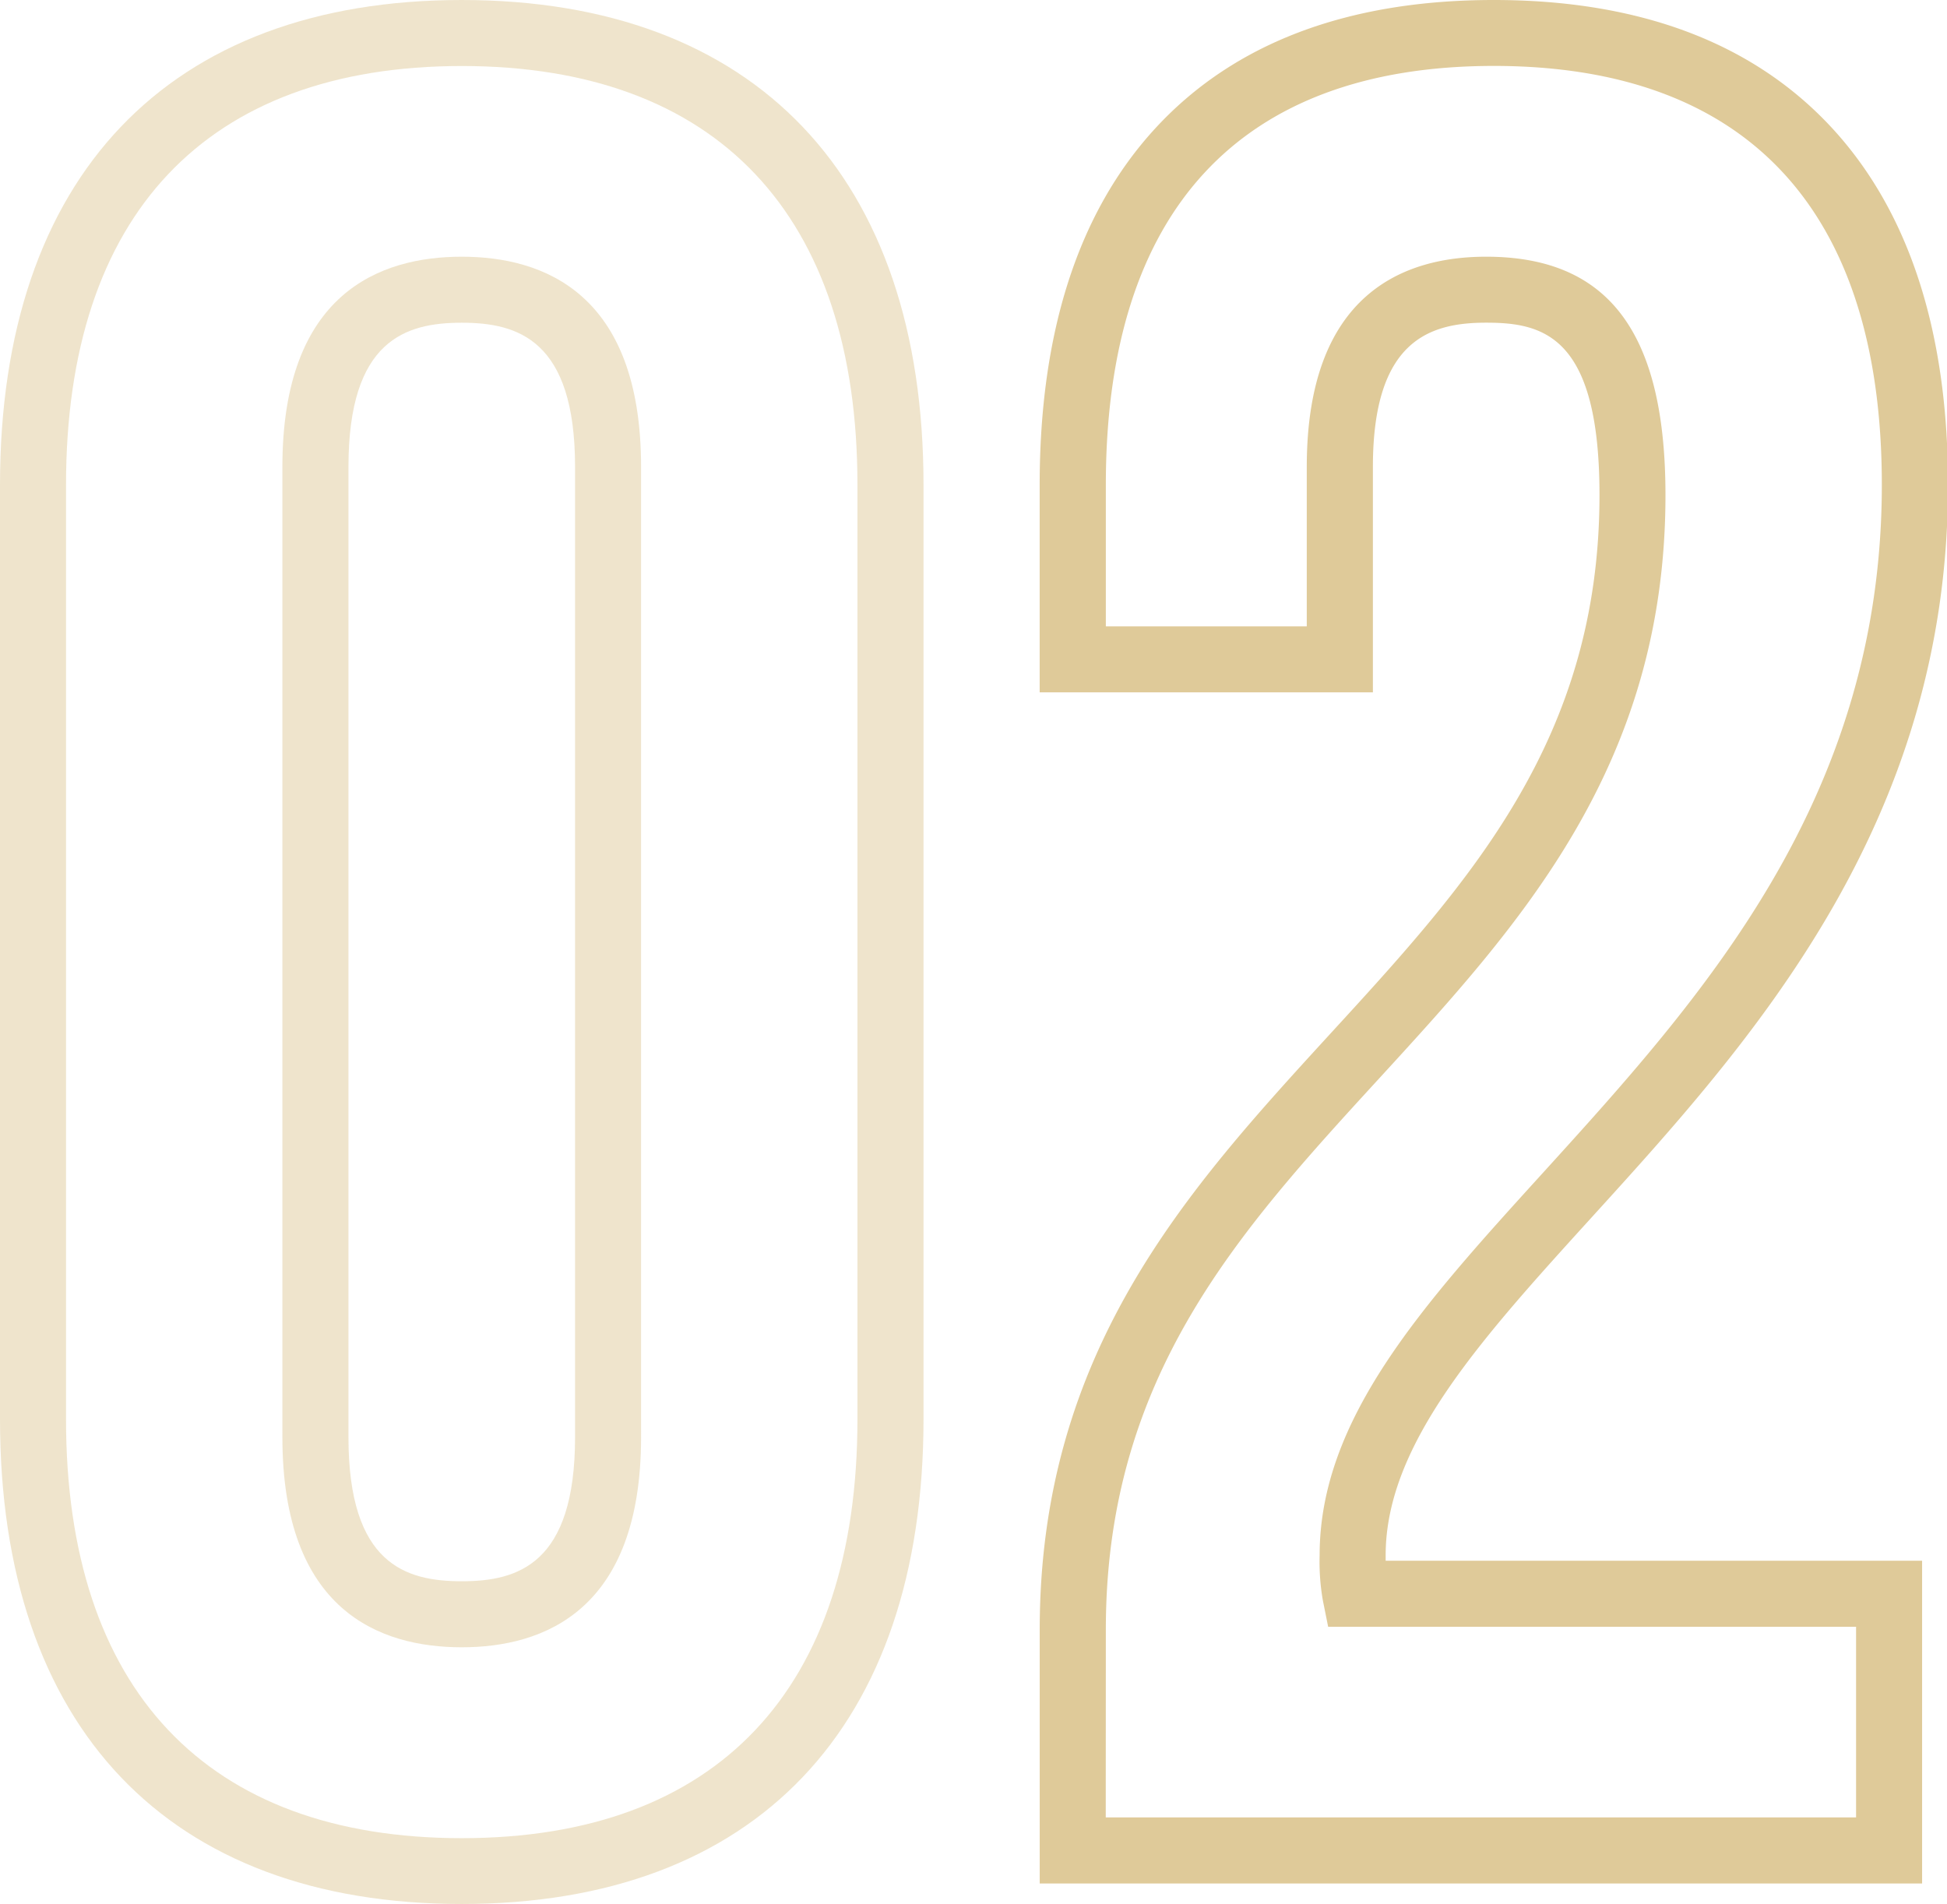
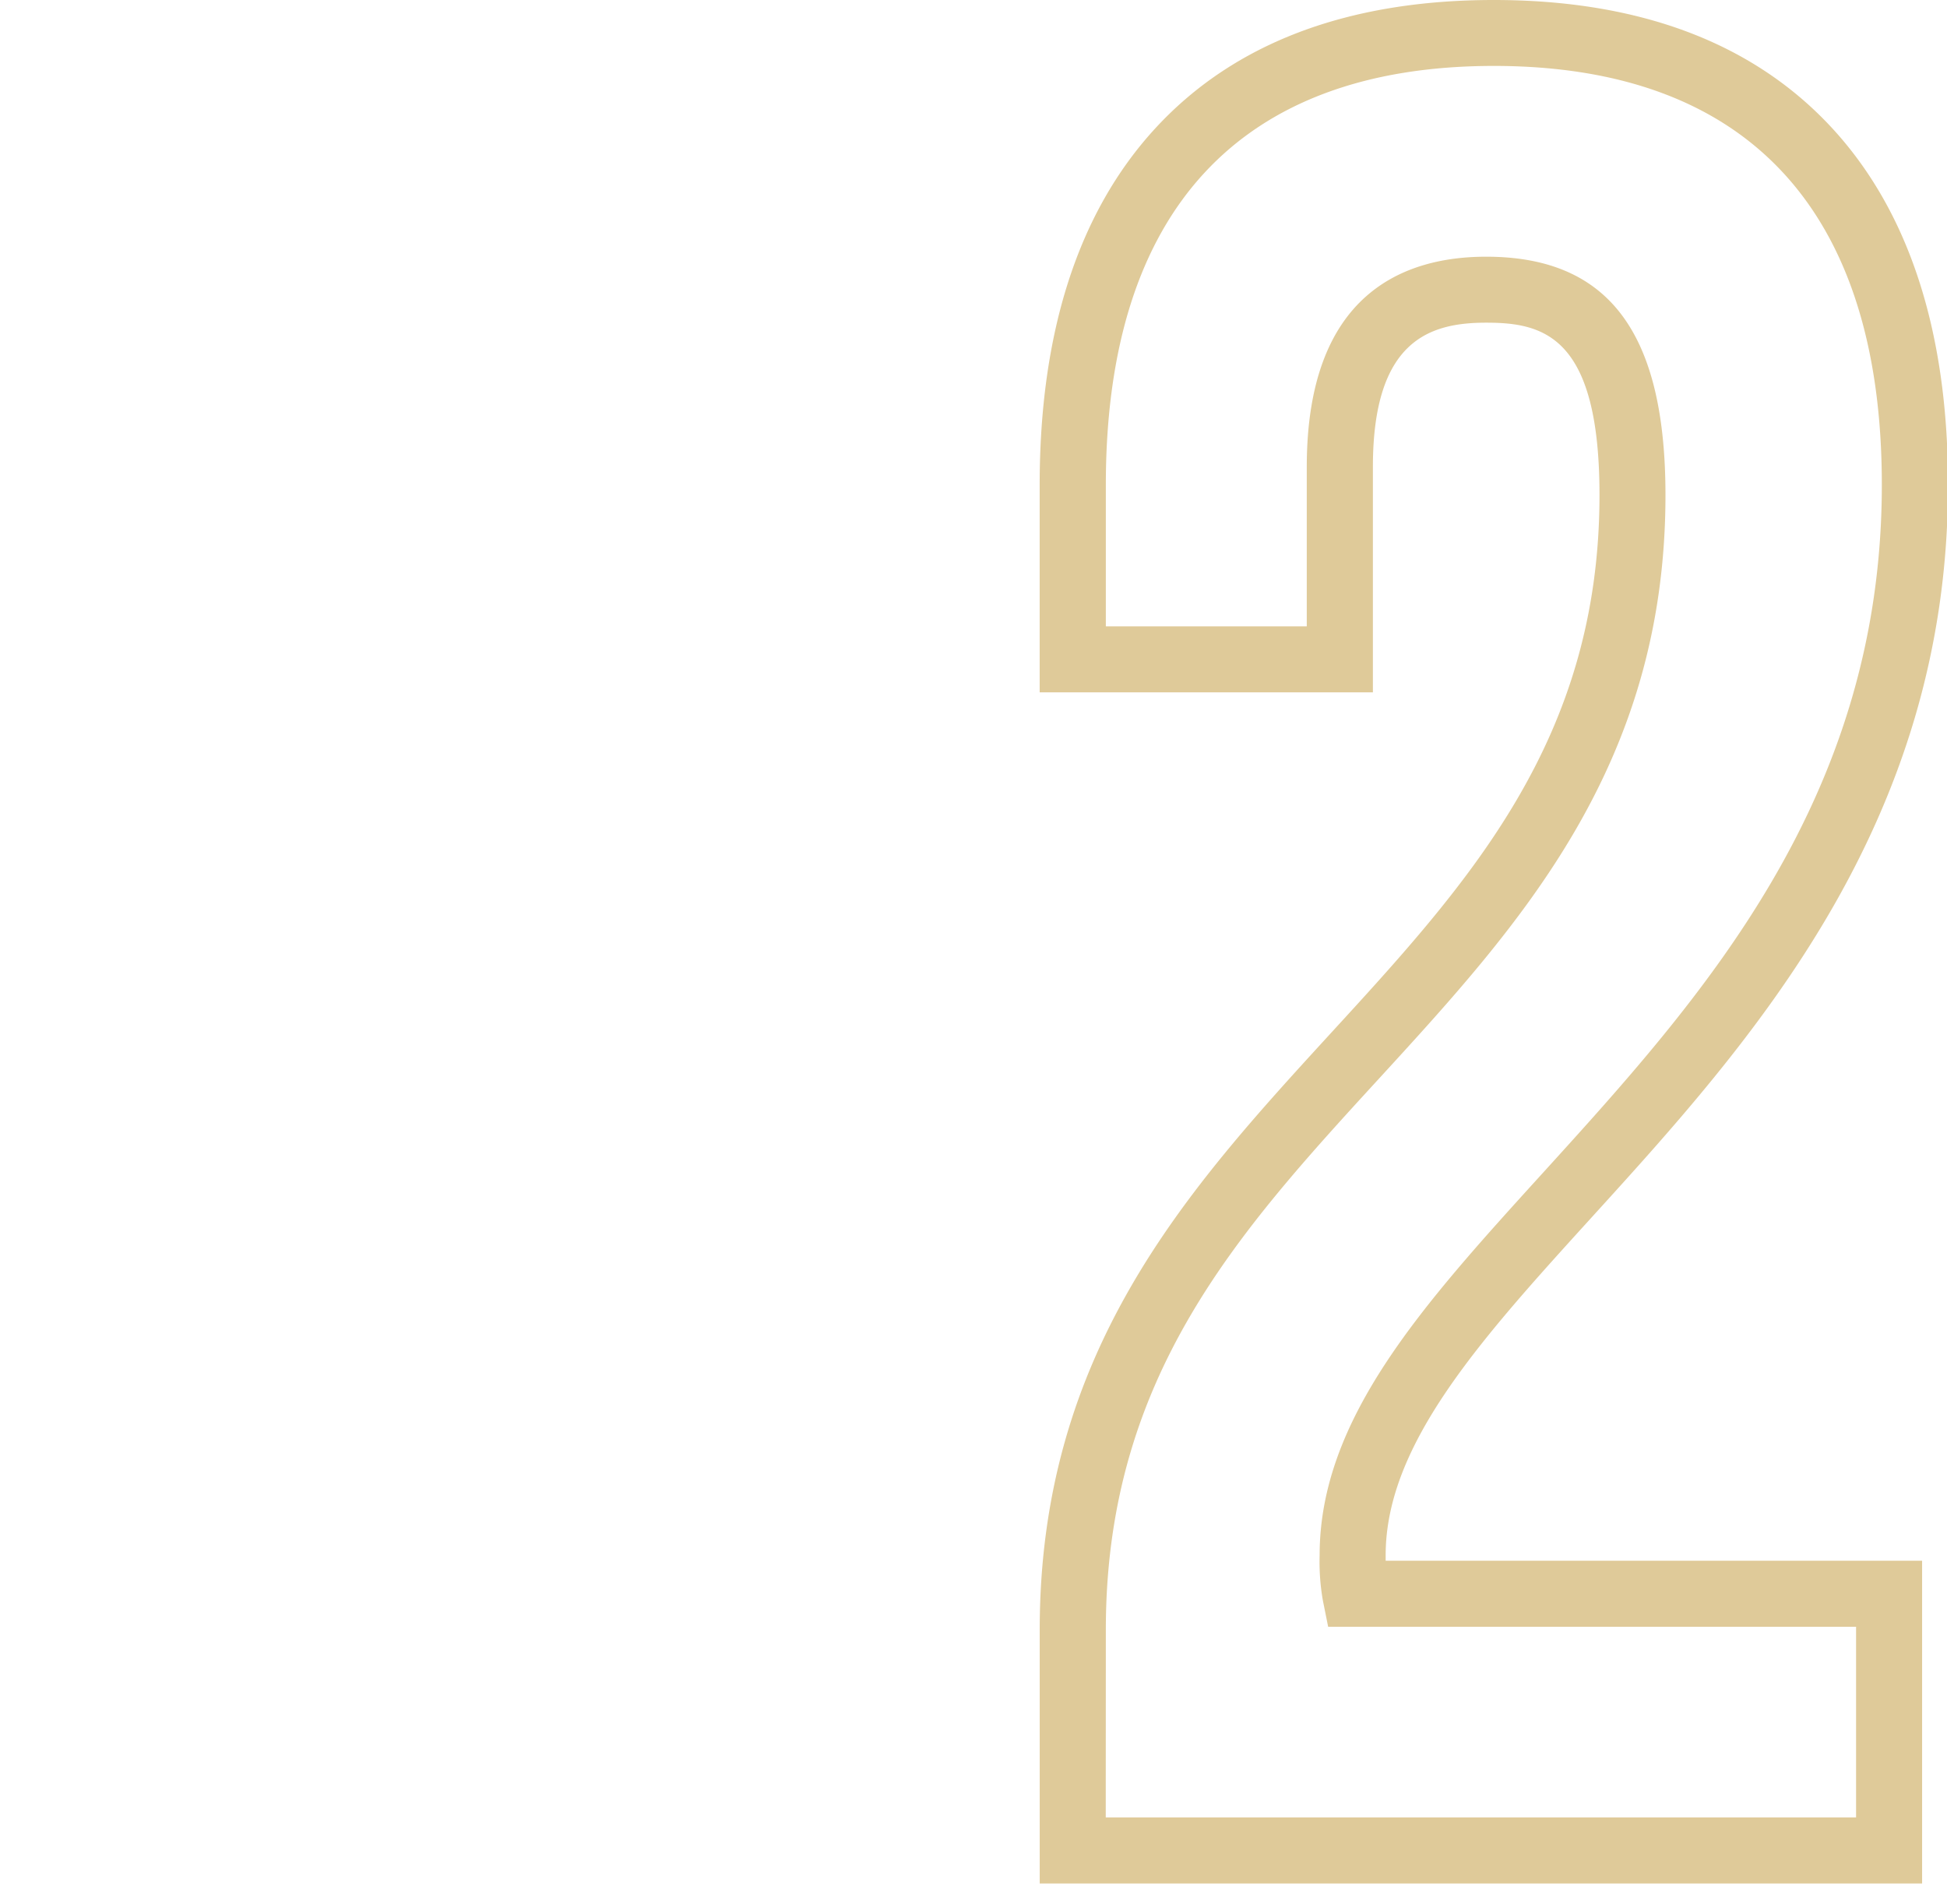
<svg xmlns="http://www.w3.org/2000/svg" id="Layer_1" data-name="Layer 1" viewBox="0 0 409 400">
  <defs>
    <style>.cls-1{opacity:0.5;}.cls-2{fill:#dfca99;}</style>
  </defs>
  <title>2</title>
  <g class="cls-1">
-     <path class="cls-2" d="M97,400C35.35,400,0,362.88,0,298.15V101.85C0,37.12,35.35,0,97,0s97,37.12,97,101.85v196.3C194,362.88,158.64,400,97,400ZM97,13.87c-53.61,0-83.13,31.25-83.13,88v196.3c0,56.73,29.52,88,83.13,88s83.12-31.25,83.12-88V101.85C180.12,45.12,150.6,13.87,97,13.87Zm0,332.2c-17.19,0-37.68-7.66-37.68-44.14V98.08c0-36.49,20.49-44.15,37.68-44.15s37.67,7.66,37.67,44.15V301.93C134.67,338.41,114.18,346.07,97,346.07ZM97,67.8c-11.77,0-23.8,3.6-23.8,30.28V301.93c0,26.67,12,30.27,23.8,30.27s23.8-3.6,23.8-30.27V98.08C120.8,71.4,108.77,67.8,97,67.8Z" />
-   </g>
+     </g>
  <path class="cls-2" d="M403.77,395.69H218.41V342.37c0-58.51,31-92.39,61-125.15C308.51,185.49,336,155.51,336,104c0-33.41-11.76-36.21-23.8-36.21-11.77,0-23.8,3.6-23.8,30.28v47.38h-70V101.85c0-32.11,8.14-57.27,24.2-74.79C259.07,9.1,283,0,313.79,0S368.51,9.1,385,27.06c16.06,17.52,24.21,42.68,24.21,74.79,0,71.54-41.57,117.3-75,154.06-23.14,25.48-43.13,47.48-43.13,70.82v1.16H403.77ZM232.28,381.81H389.9V341.76H279l-1.12-5.58a47.39,47.39,0,0,1-.67-9.45c0-28.7,21.66-52.54,46.74-80.15,33.45-36.82,71.36-78.55,71.36-144.73,0-57.55-28.18-88-81.5-88s-81.51,30.43-81.51,88v29.74h42.21V98.08c0-36.49,20.49-44.15,37.68-44.15,25.7,0,37.67,15.91,37.67,50.08,0,56.9-30.58,90.29-60.17,122.58s-57.39,62.66-57.39,115.78Z" />
</svg>